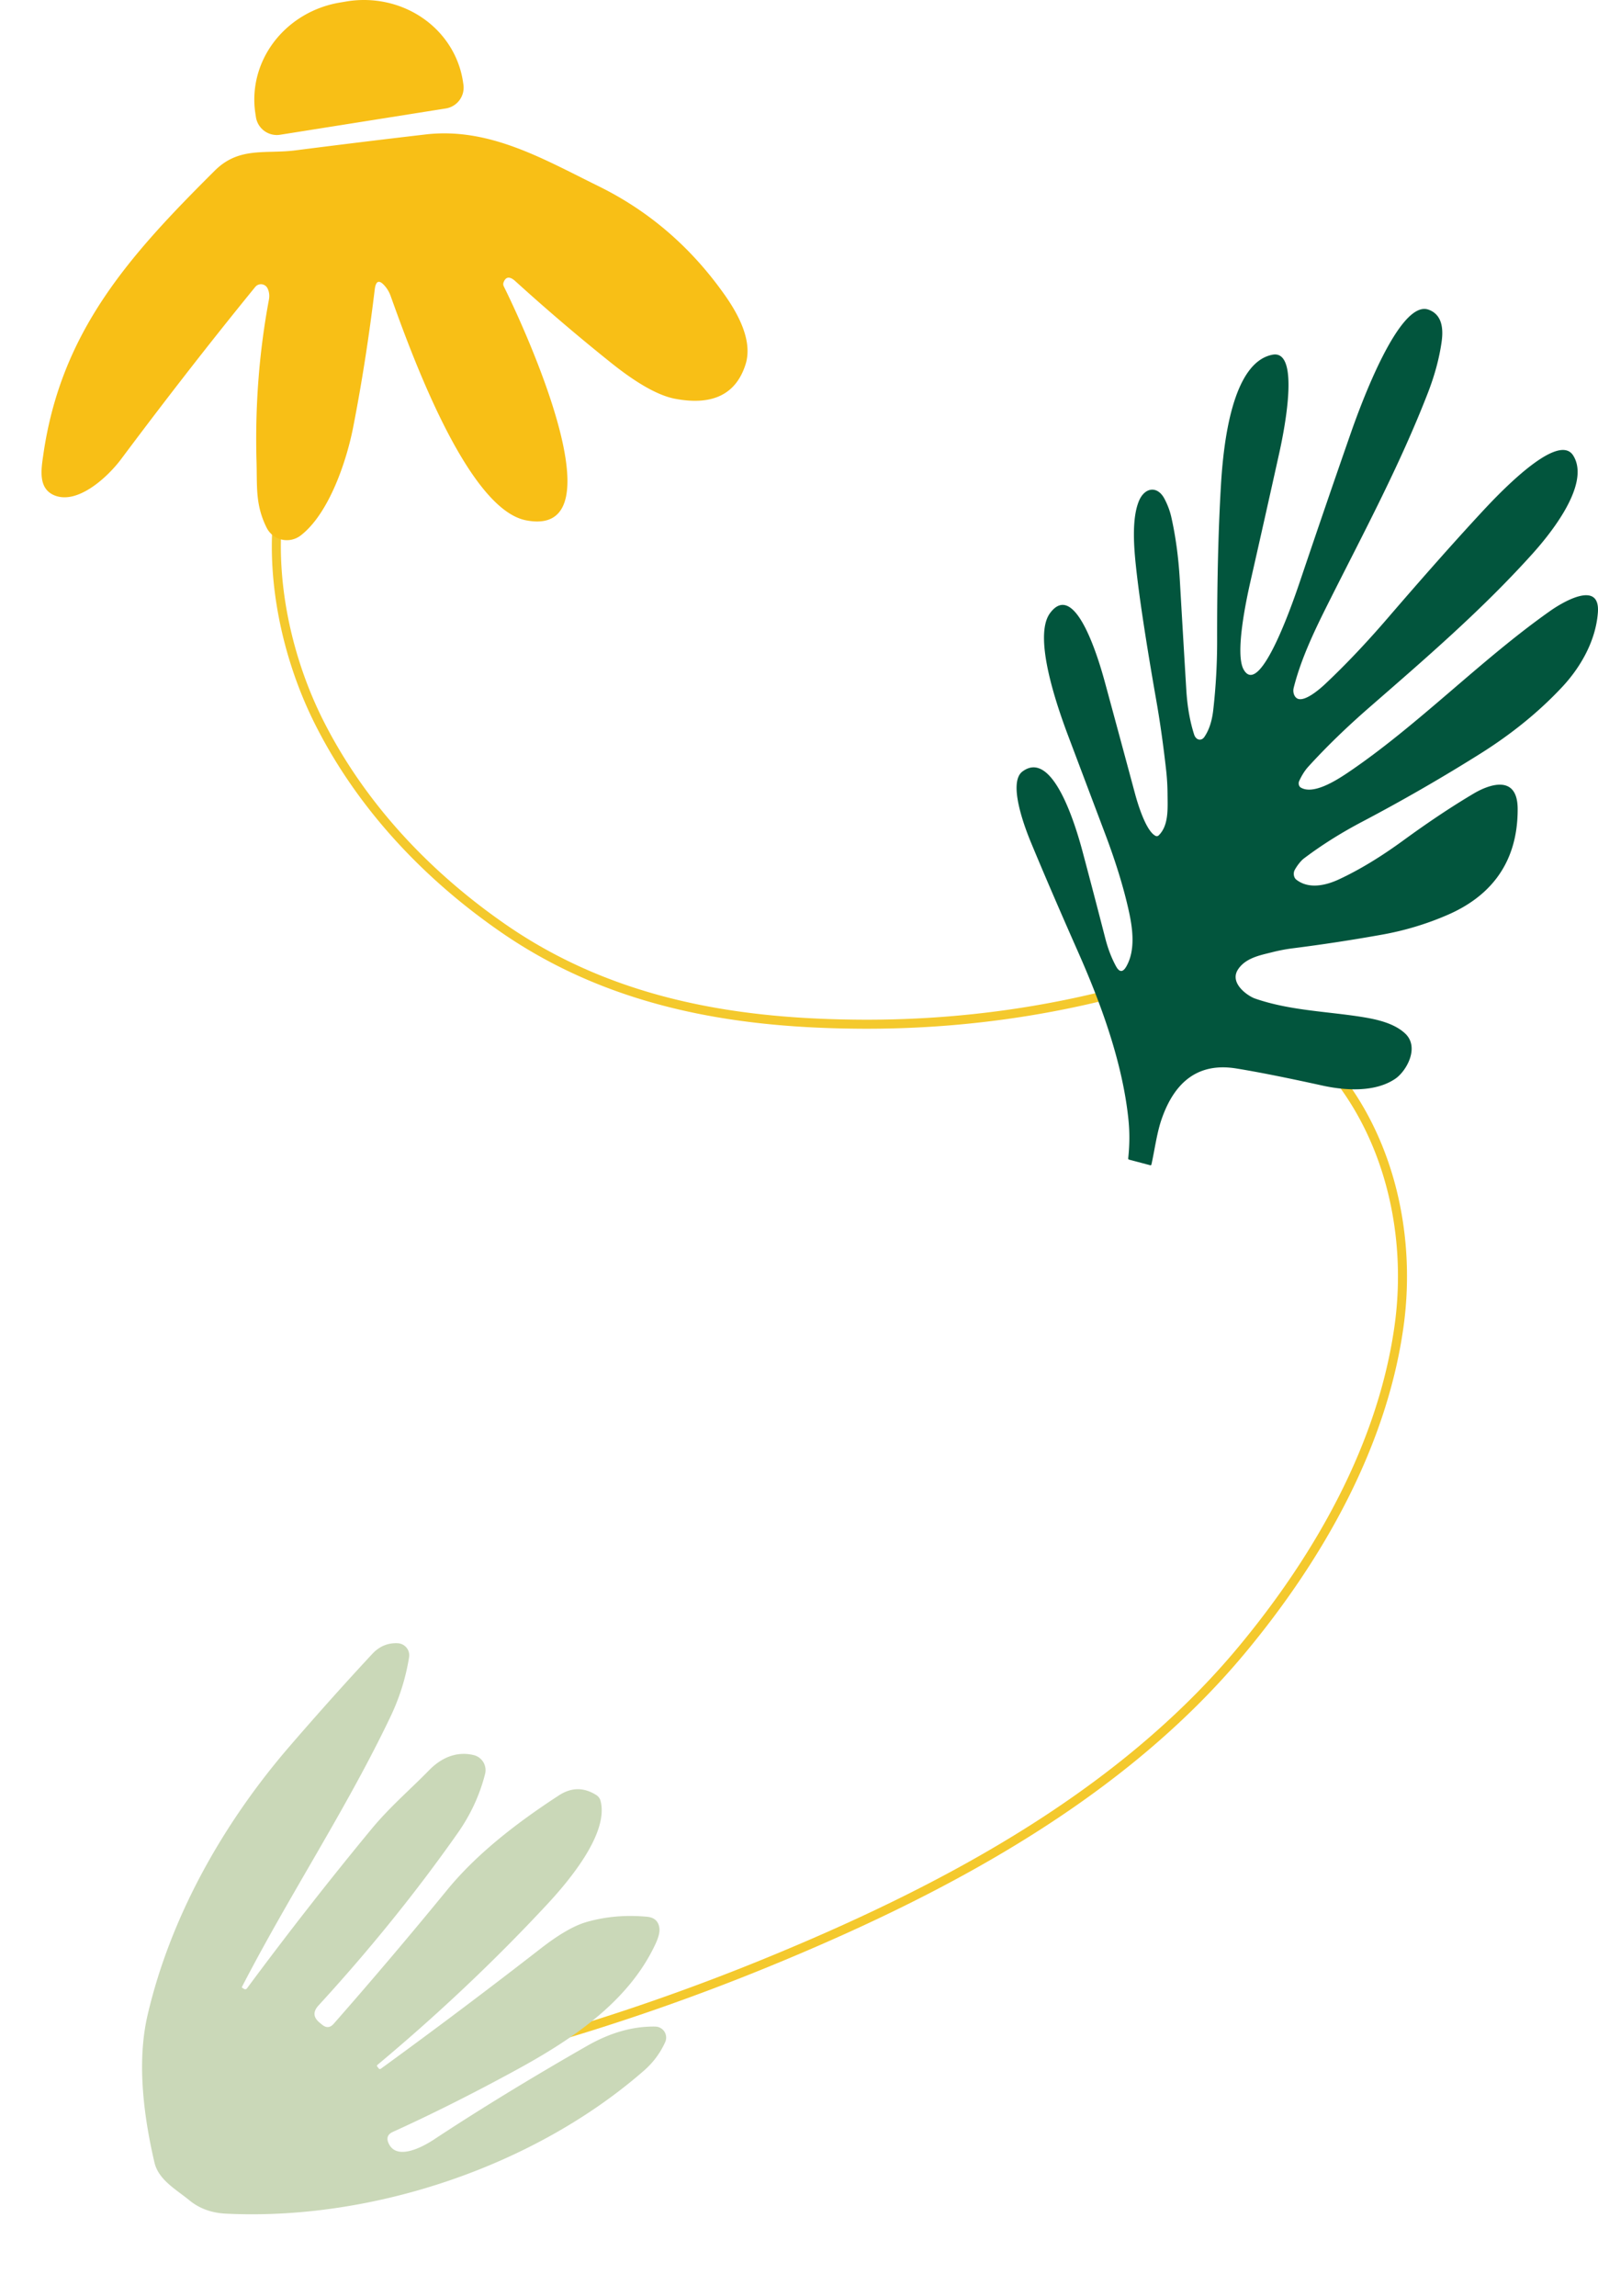
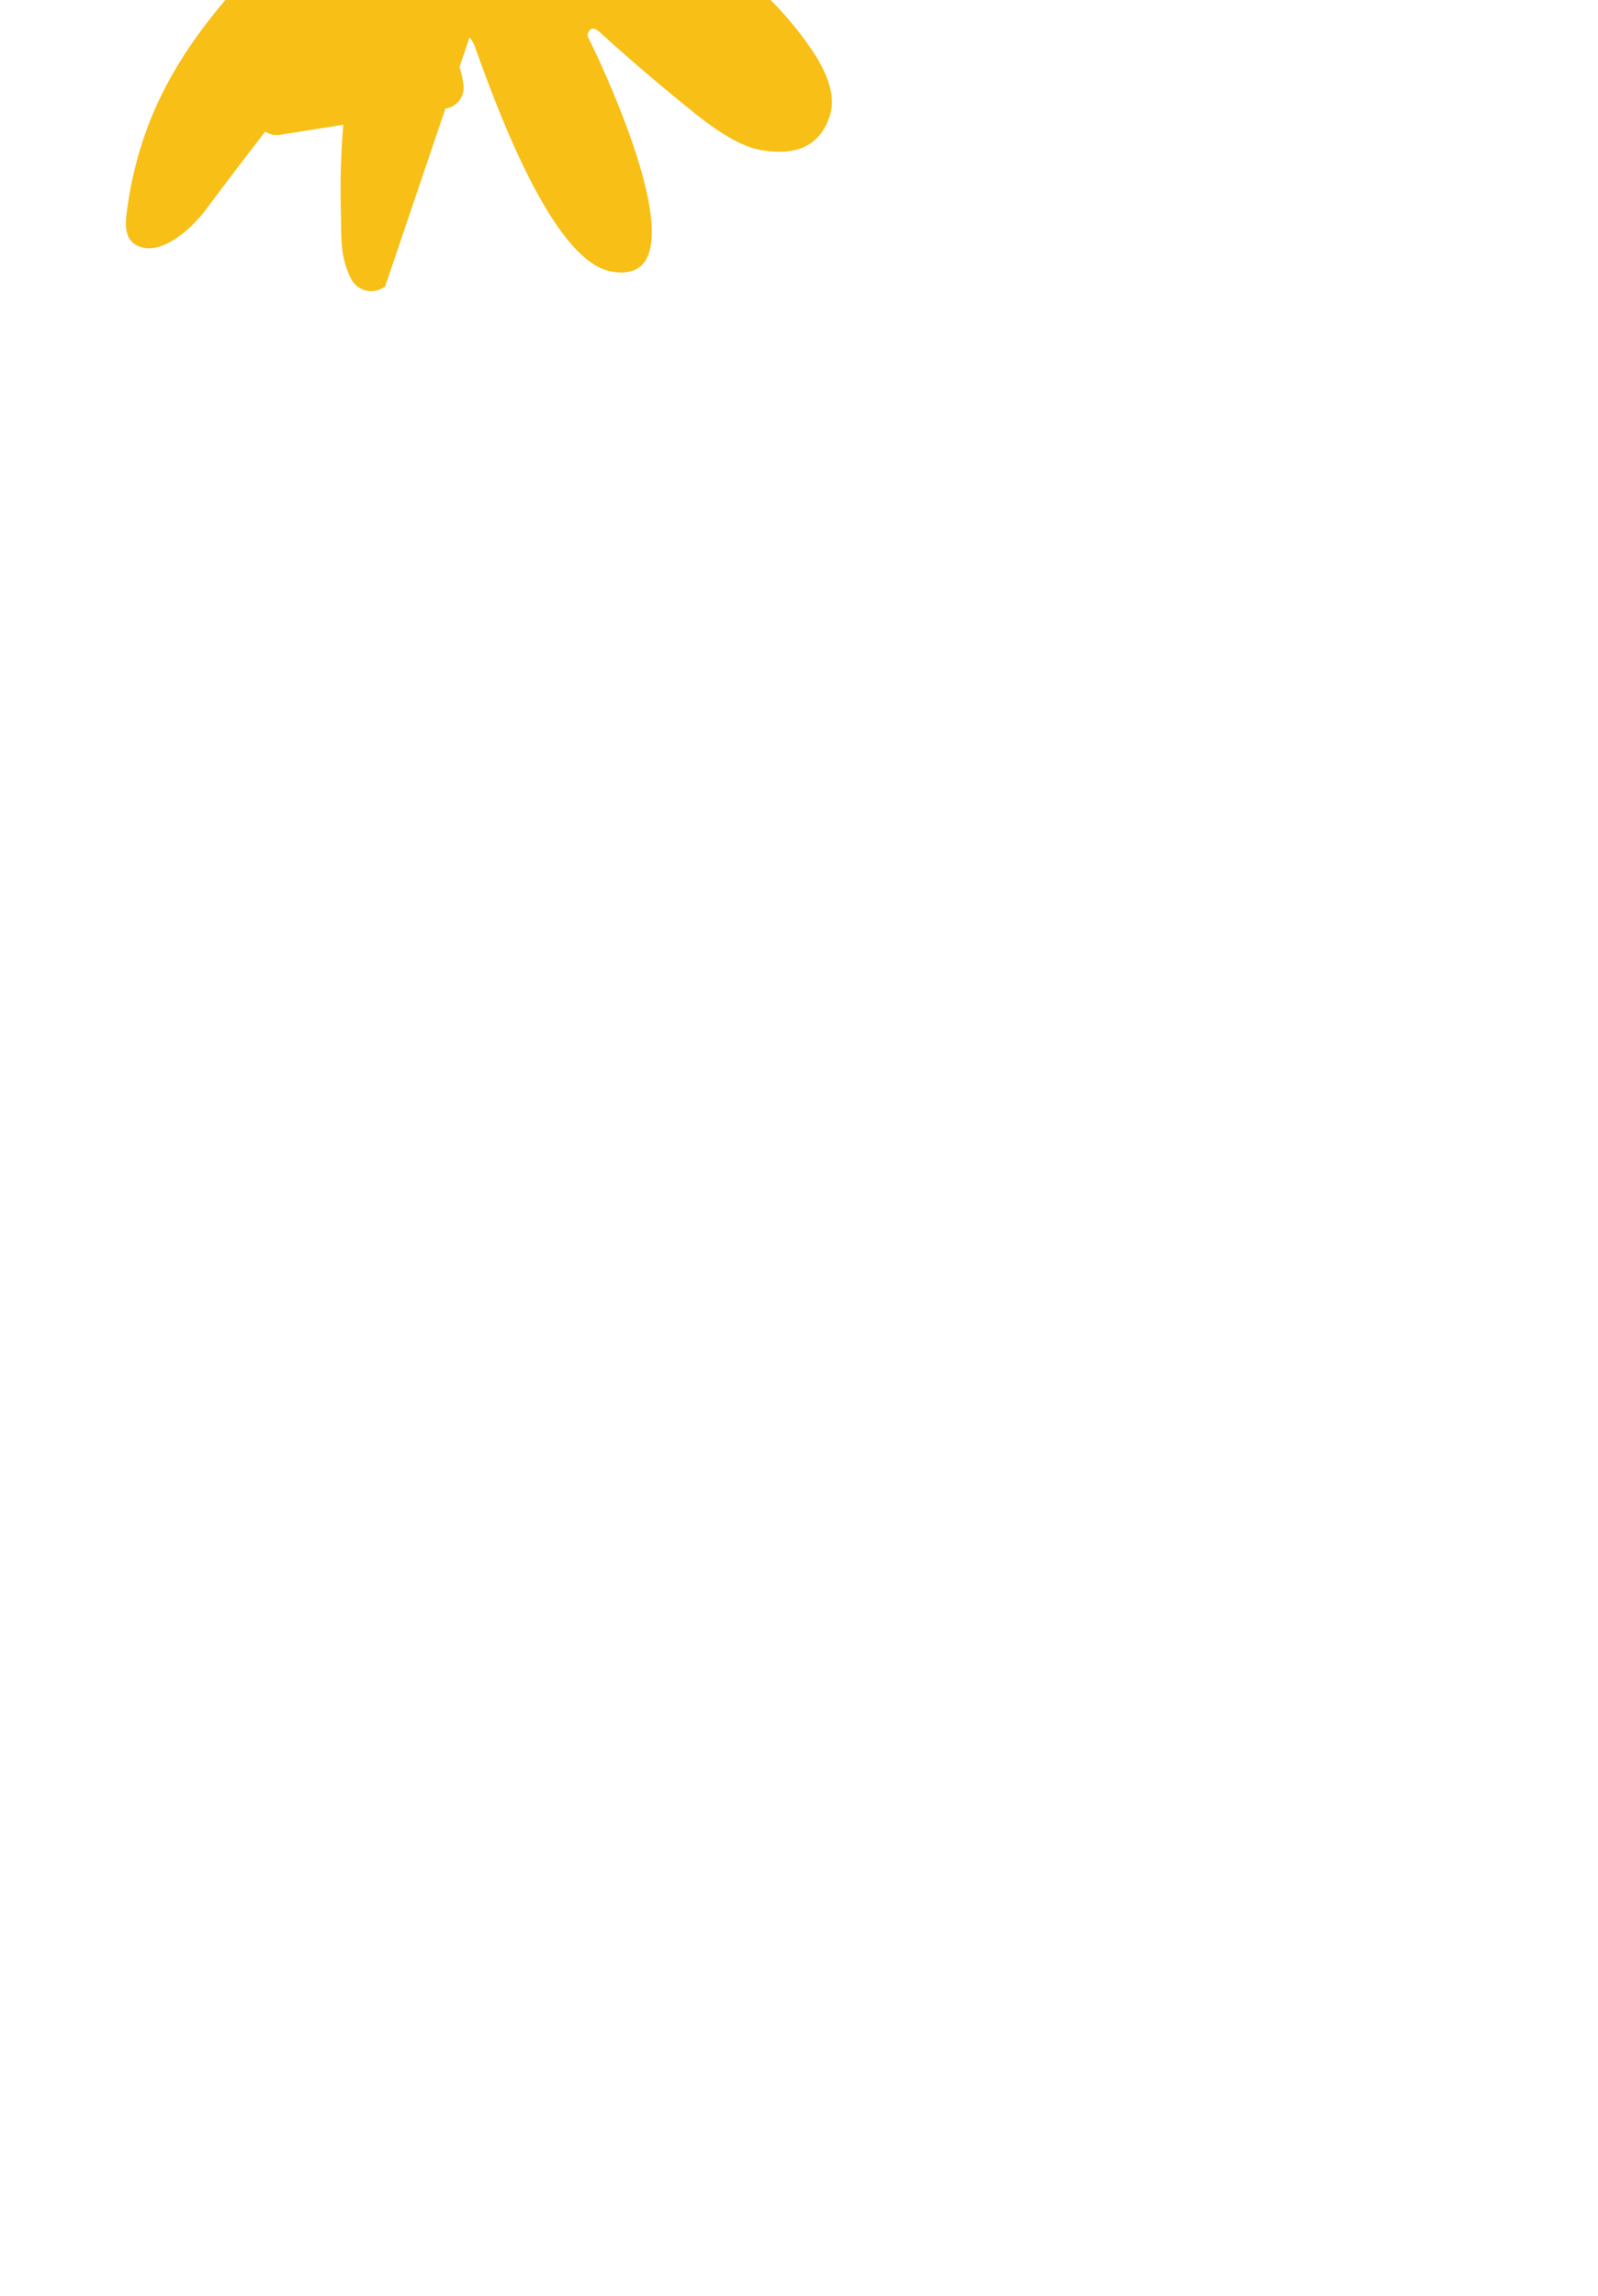
<svg xmlns="http://www.w3.org/2000/svg" width="885" height="1271" fill="none">
  <g clip-path="url(#a)">
-     <path stroke="#F4C92D" stroke-linecap="round" stroke-width="5" d="M179.414 224.101c-4.241 1.08-6.462 6.12-9.043 10.076a97.387 97.387 0 0 0-13.047 30.3c-10.524 43.86-.798 95.614 19.901 136.28 24.851 48.821 62.74 86.35 101.885 113.33 61.935 42.69 132.188 52.503 198.438 52.822 54.645.263 109.344-7.431 161.393-23.299m32.514 8.521c6.892-1.422 13.038 2.476 19.102 5.032 13.441 5.668 26.156 13.597 36.493 23.616 40.439 39.196 55.365 98.72 47.755 153.318-9.135 65.549-43.981 127.198-86.662 178.656-67.531 81.417-166.01 133.717-263.941 173.757-80.778 33.03-166.144 57.84-252.217 72.58" />
-     <path fill="#02553D" d="M717.077 481.457a4.338 4.338 0 0 0-.486 1.399 4.955 4.955 0 0 0-.018 1.547c.076.511.231.995.455 1.419.224.423.512.777.845 1.038 6.902 5.449 16.313 3.265 23.493-.047 11.175-5.168 23.072-12.348 35.689-21.54 14.013-10.226 27.08-18.924 39.202-26.096 7.594-4.487 24.185-11.275 24.254 8.573.104 32.486-17.871 49.492-38.492 58.512-11.66 5.089-23.805 8.769-36.433 11.04a969.192 969.192 0 0 1-49.599 7.587c-3.887.485-7.866 1.252-11.937 2.301-5.951 1.504-14.238 3.007-18.407 9.396-5.017 7.658 5.536 14.775 9.394 16.114 19.064 6.624 39.737 7.117 58.75 10.124 7.906 1.244 18.148 3.288 24.479 9.301 8.045 7.634.623 20.765-5.484 24.946-11.348 7.775-28.233 6.506-40.602 3.758-20.172-4.432-36.065-7.579-47.679-9.443-19.918-3.163-33.66 6.241-41.225 28.211-2.613 7.587-3.754 16.677-5.571 24.875a.737.737 0 0 1-.234.418.446.446 0 0 1-.389.099l-11.816-3.124c-.334-.094-.478-.368-.432-.823.784-7.297.83-14.336.138-21.116-3.269-32.251-15.621-65.277-28.025-93.276-10.138-22.91-18.794-43.008-25.967-60.296-3.166-7.634-13.045-33.12-4.723-39.321 16.677-12.497 29.306 29.385 33.285 44.324a5543.064 5543.064 0 0 1 12.577 47.988c1.487 5.794 3.471 10.962 5.951 15.503 1.903 3.461 3.829 3.453 5.778-.024 4.965-8.808 3.512-20.482 1.418-30.089-2.837-12.982-7.208-27.287-13.113-42.915-7.035-18.635-13.84-36.667-20.414-54.095-5.899-15.621-19.964-55.247-10.189-68.377 14.116-18.956 27.316 27.036 30.43 38.522a22707.598 22707.598 0 0 1 16.625 61.494c1.713 6.343 6.194 20.765 11.384 23.302.296.151.616.198.93.136a1.68 1.68 0 0 0 .869-.489c5.518-5.543 4.878-14.586 4.809-22.902a125.78 125.78 0 0 0-.726-12.707c-1.557-13.937-3.357-26.739-5.398-38.405-5.767-32.9-9.544-57.729-11.331-74.484-1.142-10.664-2.474-26.496 1.574-36.408 3.166-7.728 10.293-8.738 14.186-1.316 1.764 3.336 3.039 6.765 3.823 10.288 2.399 10.696 3.962 22.307 4.688 34.835 1.154 19.95 2.347 40.174 3.581 60.672.554 9.161 2.001 17.398 4.343 24.711.225.708.576 1.328 1.022 1.805.446.478.972.797 1.532.93a2.566 2.566 0 0 0 1.672-.169c.539-.244 1.025-.665 1.413-1.227 2.607-3.79 4.256-8.793 4.948-15.01a337.947 337.947 0 0 0 2.145-38.381c-.046-32.76.658-61.416 2.111-85.97 1.384-23.536 6.297-67.908 28.51-72.23 16.158-3.147 5.778 45.405 3.806 54.307a13813.627 13813.627 0 0 1-16.02 71.384c-2.37 10.476-8.58 39.791-3.754 48.505 9.411 16.936 29.099-42.468 31.573-49.773 9.734-28.814 18.995-55.811 27.783-80.991 5.415-15.526 26.901-74.32 43.129-68.354 6.112 2.24 8.517 8.096 7.214 17.57-1.281 9.192-3.852 18.753-7.716 28.681-15.605 40.143-35.344 76.903-54.443 114.909-7.542 15.009-15.622 31.452-19.808 48.199a6.266 6.266 0 0 0 .178 3.566c.401 1.108 1.108 1.954 1.967 2.354 3.996 1.855 12.058-5.05 15.241-8.034 11.326-10.648 22.946-22.894 34.859-36.737 19.849-23.035 36.895-42.241 51.139-57.619 7.162-7.728 42.575-46.273 51.432-32.18 10.224 16.255-14.359 45.287-22.697 54.542-28.164 31.241-59.339 57.995-89.994 84.702-12.836 11.165-24.179 22.166-34.029 33.002-1.891 2.083-3.569 4.722-5.034 7.916a3.038 3.038 0 0 0-.262.981c-.035.348-.014.704.062 1.042.075.338.203.651.375.918.171.267.383.482.621.63 6.781 4.181 19.203-3.547 25.794-7.963 39.098-26.285 73.905-62.716 112.76-89.987 5.017-3.524 27.472-17.735 26.071 1.127-1.211 16.067-9.913 30.654-19.722 41.153-12.744 13.64-27.875 25.964-45.394 36.972a991.989 991.989 0 0 1-65.429 37.677c-11.786 6.201-22.53 12.966-32.229 20.294-1.817 1.386-3.823 4.041-5.086 6.319z" />
-     <path fill="#CAD8B8" d="m208.958 1143.91.761.95c.339.46.757.51 1.254.17 29.37-21.33 58.904-43.53 88.602-66.6 9.947-7.73 18.344-12.58 25.19-14.55 10.549-3.05 21.73-4.03 33.543-2.94 4.077.38 6.367 2.46 6.87 6.25.28 2.16-.402 5.01-2.044 8.56-15.253 33.09-48.076 54.3-80.077 71.54-22.724 12.32-44.563 23.24-65.518 32.75-2.839 1.3-3.624 3.38-2.354 6.23 4.439 10.03 19.245 1.85 24.948-1.9 25.533-16.83 53.849-34.14 84.949-51.92 12.848-7.36 25.452-10.93 37.813-10.72a6.24 6.24 0 0 1 2.896.77c.887.5 1.637 1.2 2.182 2.06.545.85.868 1.83.94 2.84a6.112 6.112 0 0 1-.528 2.95c-2.749 6.08-6.668 11.33-11.757 15.77-60.451 52.81-150.3 83.16-231.581 79.16-7.924-.4-14.63-2.85-20.118-7.35-7.255-5.97-17.137-11.26-19.4-21.01-7.602-32.6-8.867-59.78-3.794-81.55 12.432-53.41 40.978-105.22 78.974-149.153 15.492-17.917 30.663-34.855 45.514-50.814 3.927-4.192 8.635-6.141 14.122-5.846a6.686 6.686 0 0 1 6.072 4.951c.239.901.288 1.842.14 2.762-1.834 11.482-5.324 22.582-10.47 33.298-24.355 50.962-55.99 98.632-82.095 149.222-.085.19-.053.33.097.43l.972.61c.698.44 1.291.32 1.779-.34 22.785-30.72 45.726-60.05 68.824-88 10.28-12.44 21.152-21.578 32.02-32.702 6.721-6.861 15.18-10.596 24.662-8.324a8.584 8.584 0 0 1 6.459 7.033 8.548 8.548 0 0 1-.15 3.345c-2.932 11.623-7.971 22.528-15.115 32.718-22.93 32.6-48.641 64.43-77.133 95.48-3.196 3.47-2.953 6.68.728 9.62l1.341 1.11c2.271 1.81 4.364 1.63 6.282-.53a2739.53 2739.53 0 0 0 62.798-74.04c17.057-20.87 40.053-38.16 62.004-52.457 6.893-4.479 13.796-4.525 20.709-.138a5.405 5.405 0 0 1 2.357 3.307c4.664 18.298-18.499 45.218-29.517 57.078-28.86 31.03-60.204 60.66-94.032 88.91-.359.29-.399.63-.119 1.01z" />
-     <path fill="#F8BF16" d="M155.155 74.59a11.721 11.721 0 0 1-8.723-2.083 11.704 11.704 0 0 1-4.689-7.638l-.275-1.812c-2.22-14.04 1.513-28.43 10.378-40.006 8.866-11.576 22.137-19.389 36.896-21.72l3.573-.605a58.861 58.861 0 0 1 21.938.663c7.175 1.594 13.928 4.524 19.875 8.625 5.947 4.1 10.971 9.29 14.784 15.271a51.351 51.351 0 0 1 7.443 19.594l.274 1.813a11.685 11.685 0 0 1-2.106 8.68 11.707 11.707 0 0 1-7.623 4.664L155.155 74.59zm58.159 83.913c-3.225-3.844-5.149-3.277-5.772 1.703-3.188 26.36-7.146 51.658-11.874 75.894-3.628 18.782-13.357 48.107-29.079 60.244a12.539 12.539 0 0 1-18.964-4.338c-6.267-12.631-5.167-22.681-5.552-36.246-.88-30.789 1.411-60.774 6.871-89.953.403-2.306.128-4.412-.825-6.315a4.064 4.064 0 0 0-3.203-2.149 4.075 4.075 0 0 0-3.558 1.49c-24.077 29.508-48.776 61.195-74.1 95.06-7.97 10.709-24.46 25.427-37.049 20.32-9.4-3.79-7.31-14.883-6.211-22.626 9.84-68.261 47.494-109.943 94.987-157.171 13.468-13.4 28.145-9.062 44.746-11.203a6373.984 6373.984 0 0 1 71.9-8.787c35.236-4.119 65.304 13.619 95.483 28.447 27.631 13.509 50.7 33.151 69.207 58.925 7.915 10.929 16.821 26.415 12.588 39.87-5.277 16.621-18.287 22.973-39.029 19.056-9.125-1.721-20.797-8.238-35.015-19.551a1109.361 1109.361 0 0 1-53.321-45.416c-3.225-2.965-5.46-2.746-6.706.659a2.863 2.863 0 0 0 .164 2.087c7.037 14.004 67.338 140.257 12.314 129.494-32.982-6.426-64.48-95.006-75.034-124.332a17.259 17.259 0 0 0-2.968-5.162z" />
+     <path fill="#F8BF16" d="M155.155 74.59a11.721 11.721 0 0 1-8.723-2.083 11.704 11.704 0 0 1-4.689-7.638l-.275-1.812c-2.22-14.04 1.513-28.43 10.378-40.006 8.866-11.576 22.137-19.389 36.896-21.72l3.573-.605a58.861 58.861 0 0 1 21.938.663c7.175 1.594 13.928 4.524 19.875 8.625 5.947 4.1 10.971 9.29 14.784 15.271a51.351 51.351 0 0 1 7.443 19.594l.274 1.813a11.685 11.685 0 0 1-2.106 8.68 11.707 11.707 0 0 1-7.623 4.664L155.155 74.59zm58.159 83.913a12.539 12.539 0 0 1-18.964-4.338c-6.267-12.631-5.167-22.681-5.552-36.246-.88-30.789 1.411-60.774 6.871-89.953.403-2.306.128-4.412-.825-6.315a4.064 4.064 0 0 0-3.203-2.149 4.075 4.075 0 0 0-3.558 1.49c-24.077 29.508-48.776 61.195-74.1 95.06-7.97 10.709-24.46 25.427-37.049 20.32-9.4-3.79-7.31-14.883-6.211-22.626 9.84-68.261 47.494-109.943 94.987-157.171 13.468-13.4 28.145-9.062 44.746-11.203a6373.984 6373.984 0 0 1 71.9-8.787c35.236-4.119 65.304 13.619 95.483 28.447 27.631 13.509 50.7 33.151 69.207 58.925 7.915 10.929 16.821 26.415 12.588 39.87-5.277 16.621-18.287 22.973-39.029 19.056-9.125-1.721-20.797-8.238-35.015-19.551a1109.361 1109.361 0 0 1-53.321-45.416c-3.225-2.965-5.46-2.746-6.706.659a2.863 2.863 0 0 0 .164 2.087c7.037 14.004 67.338 140.257 12.314 129.494-32.982-6.426-64.48-95.006-75.034-124.332a17.259 17.259 0 0 0-2.968-5.162z" />
  </g>
  <defs>
    <clipPath id="a">
      <path fill="#fff" d="M0 0h885v1271H0z" />
    </clipPath>
  </defs>
</svg>